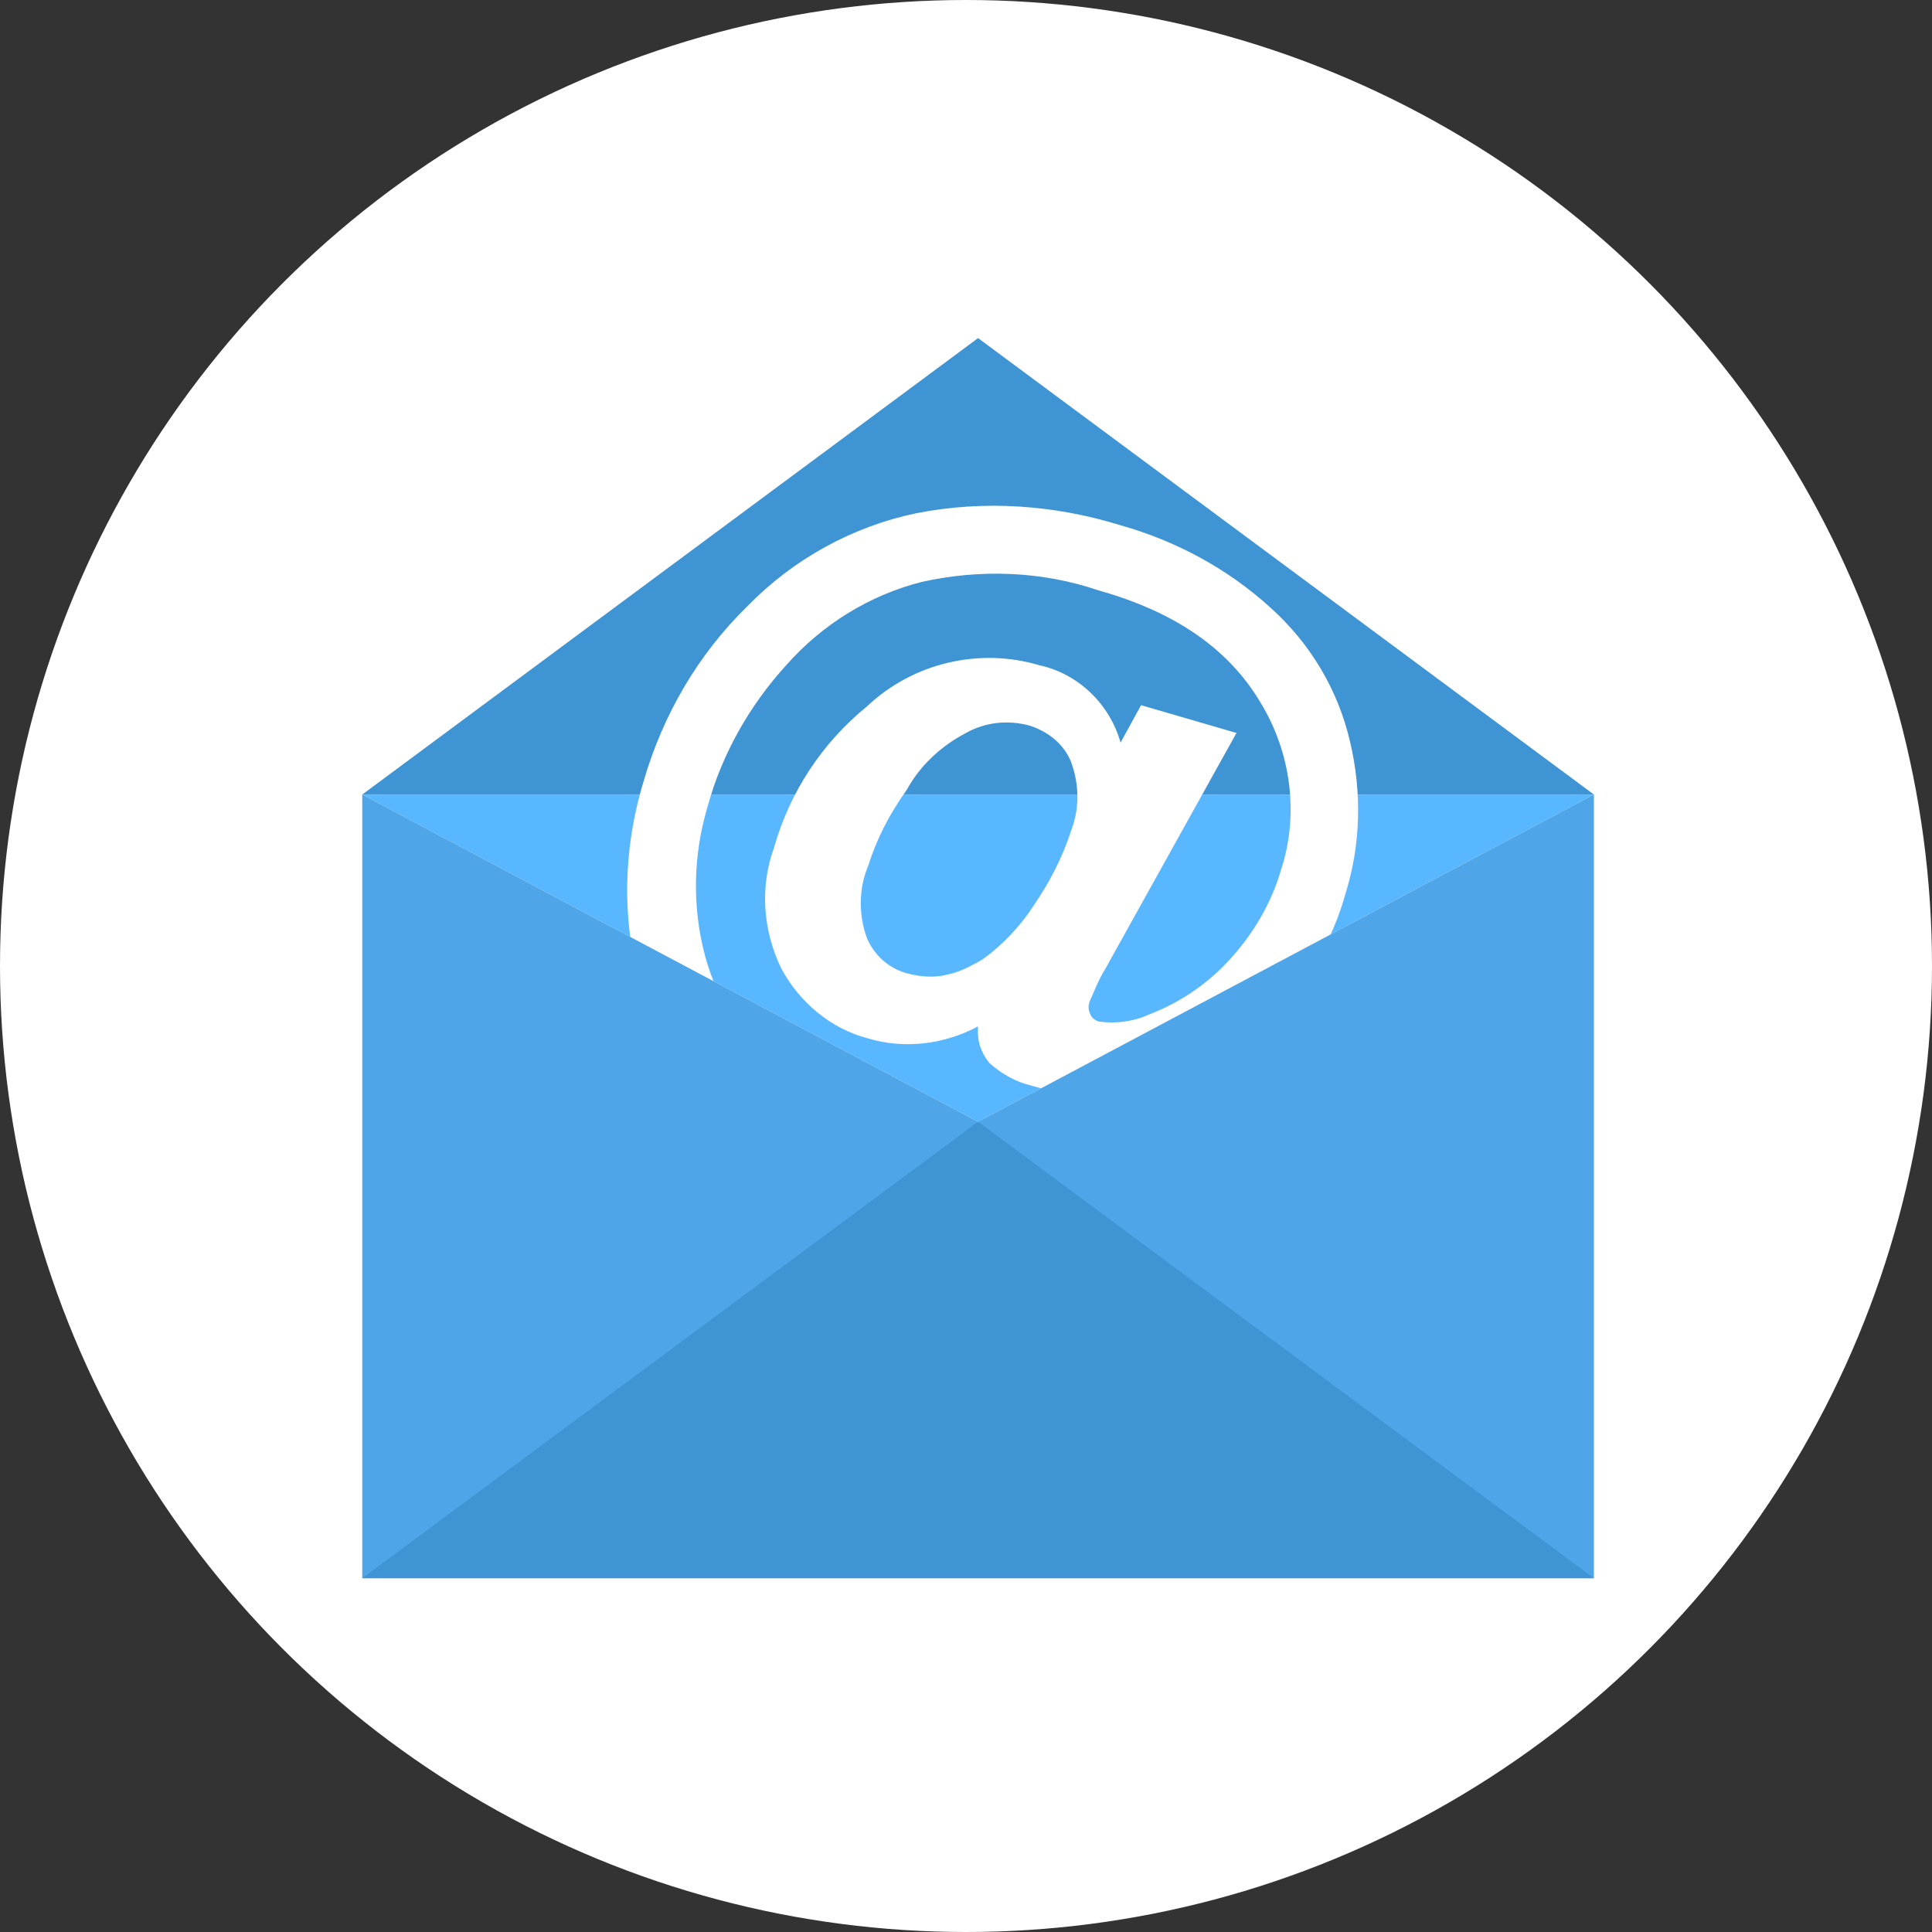
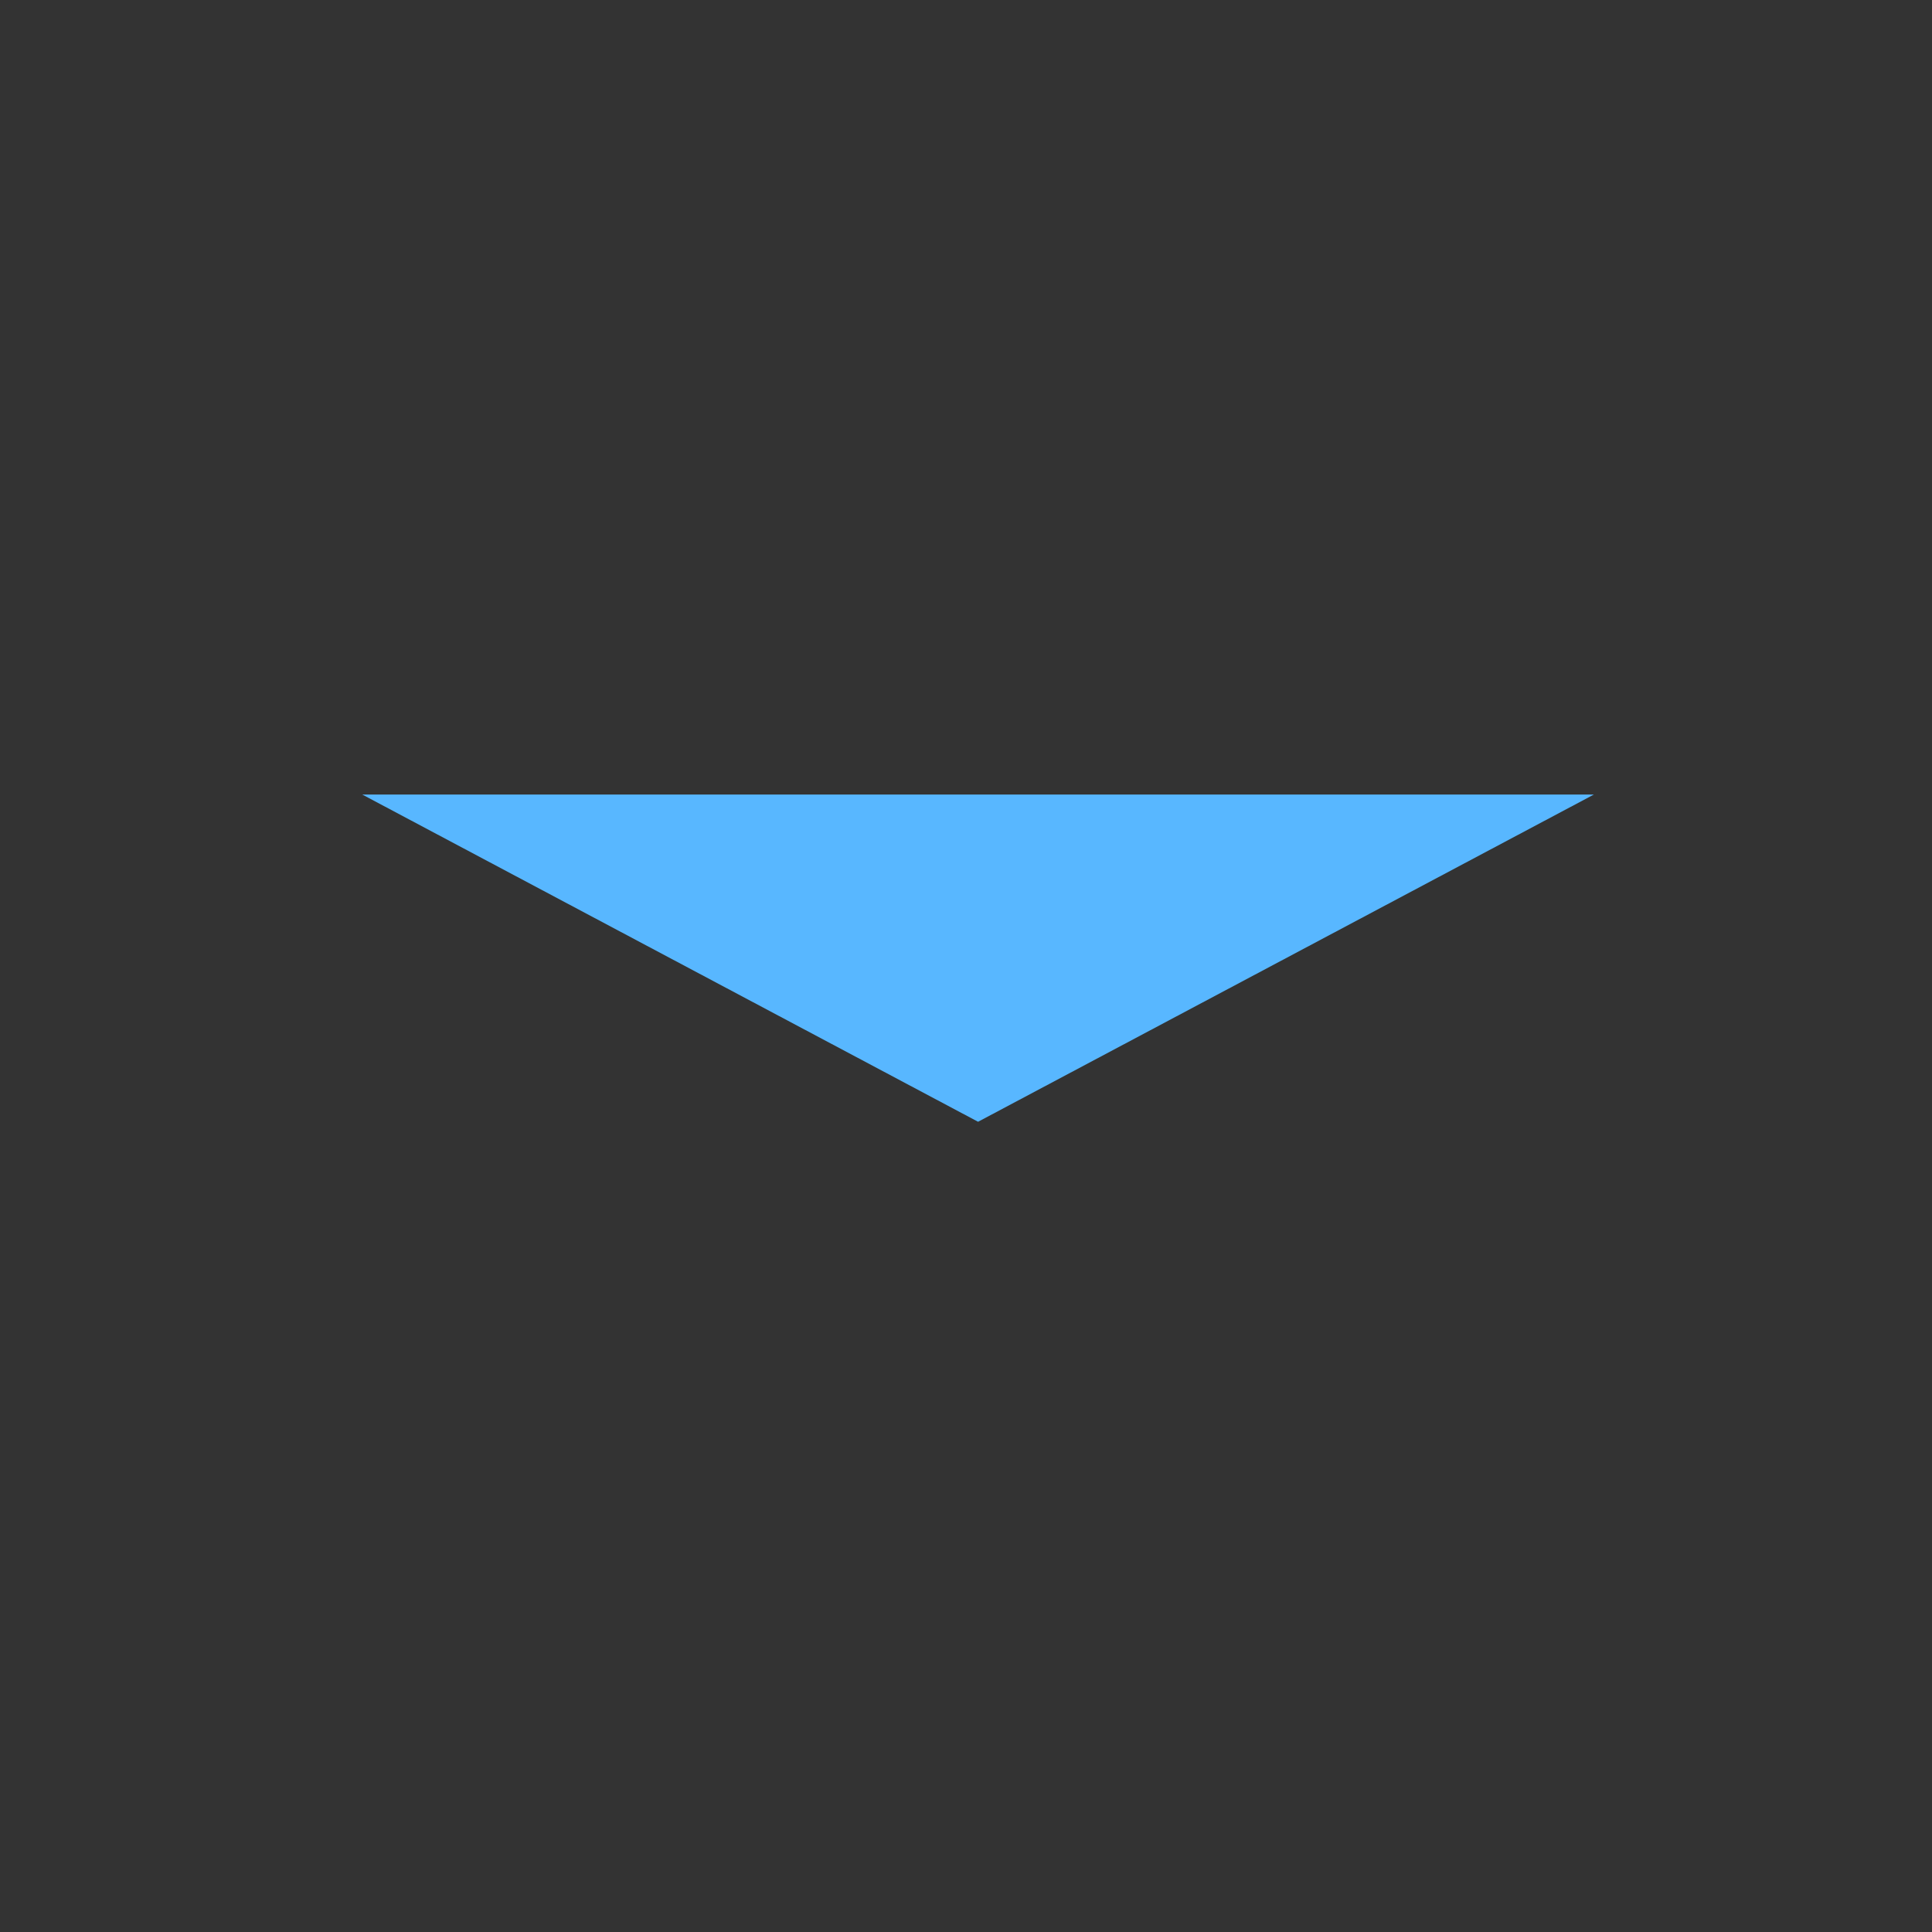
<svg xmlns="http://www.w3.org/2000/svg" xmlns:xlink="http://www.w3.org/1999/xlink" version="1.1" id="Calque_1" x="0px" y="0px" viewBox="0 0 160 160" style="enable-background:new 0 0 160 160;" xml:space="preserve">
  <rect x="0" y="0" width="160" height="160" fill="#333333" stroke="none" />
  <style type="text/css">
	.st0{fill:#FFFFFF;}
	.st1{fill:#3F94D4;}
	.st2{fill:#58B7FF;}
	.st3{clip-path:url(#SVGID_00000030479825103299895380000011464771855002918078_);}
	.st4{fill-rule:evenodd;clip-rule:evenodd;fill:#FFFFFF;}
	.st5{fill-rule:evenodd;clip-rule:evenodd;fill:#4EA6E9;}
	.st6{fill-rule:evenodd;clip-rule:evenodd;fill:#3F94D4;}
</style>
-   <circle id="Ellipse_3" class="st0" cx="80" cy="80" r="80" />
  <g id="Groupe_54" transform="translate(15 14)">
-     <path id="Tracé_95" class="st1" d="M66,14L15,51.8h102L66,14z" />
    <path id="Tracé_96" class="st2" d="M15,51.8l51,27.1L117,51.8H15z" />
    <g id="Groupe_53" transform="translate(0 0)">
      <g>
        <defs>
          <rect id="SVGID_1_" x="15" y="14" width="102" height="102.7" />
        </defs>
        <clipPath id="SVGID_00000130630592704091621720000010246665842110561171_">
          <use xlink:href="#SVGID_1_" style="overflow:visible;" />
        </clipPath>
        <g id="Groupe_52" style="clip-path:url(#SVGID_00000130630592704091621720000010246665842110561171_);">
-           <path id="Tracé_97" class="st4" d="M85.5,79.5l6.4,1.9c-3.2,3.5-7.4,5.9-12,6.9c-6.1,1.2-12.5,0.8-18.4-1.1      c-5.9-1.6-11.4-4.4-16.1-8.3c-4-3.4-6.7-7.9-7.8-13c-1.1-5-0.8-10.3,0.7-15.2c1.6-5.5,4.5-10.5,8.6-14.5c3.8-3.9,8.7-6.6,14-7.7      c5.6-1.1,11.4-0.7,16.9,1c4.6,1.3,8.9,3.6,12.5,6.9c3.2,2.9,5.5,6.7,6.5,11c1,4.2,0.9,8.6-0.4,12.7c-1.4,5-4.5,9.4-8.7,12.4      c-4.9,3.9-11.4,5.2-17.3,3.4c-1.3-0.3-2.5-1-3.5-1.9c-0.7-0.9-1-1.9-0.9-3c-2.8,1.5-6.1,1.9-9.1,1c-3.1-0.8-5.7-3-7.2-5.8      c-1.5-3.1-1.8-6.7-0.6-10c1.3-4.6,4-8.7,7.7-11.7c3.8-3.6,9.3-4.9,14.3-3.4c3.2,0.7,5.8,3.2,6.7,6.4l1.7-3.1l7.9,2.3L76.5,66.3      c-0.5,0.8-0.8,1.6-1.2,2.5c-0.2,0.4-0.2,0.8,0,1.2c0.1,0.3,0.4,0.5,0.7,0.6c1.4,0.2,2.9,0,4.2-0.6c2.6-1,4.9-2.6,6.7-4.6      c1.9-2.1,3.4-4.6,4.2-7.4c1.5-4.6,0.8-9.7-1.7-13.8c-2.6-4.4-7-7.5-13.4-9.3c-4.7-1.6-9.8-1.8-14.7-0.7      c-4.3,1.1-8.2,3.5-11.2,6.9c-3,3.3-5.3,7.3-6.5,11.7c-1.2,4-1.3,8.3-0.2,12.4c1.1,4,3.4,7.6,6.7,10.2c3.7,2.9,7.9,5,12.5,6.2      c4.1,1.3,8.5,1.9,12.8,1.6C79.1,82.8,82.6,81.6,85.5,79.5 M56.9,57.7c-0.8,1.9-0.8,4.1-0.1,6c0.6,1.4,1.8,2.5,3.3,2.9      c1.1,0.3,2.3,0.4,3.4,0.1c1-0.2,1.9-0.7,2.8-1.2c1.7-1.2,3.2-2.8,4.3-4.5c1.3-1.9,2.4-4,3.1-6.2c0.7-1.8,0.7-3.8,0-5.7      c-0.6-1.5-1.9-2.5-3.4-3c-1.8-0.5-3.7-0.3-5.3,0.6c-2.1,1.1-3.8,2.7-4.9,4.7C58.6,53.5,57.6,55.5,56.9,57.7" />
-           <path id="Tracé_98" class="st5" d="M117,51.8v64.9H15V51.8l51,27.1L117,51.8z" />
-           <path id="Tracé_99" class="st6" d="M117,116.7H15l51-37.8L117,116.7z" />
-         </g>
+           </g>
      </g>
    </g>
  </g>
</svg>